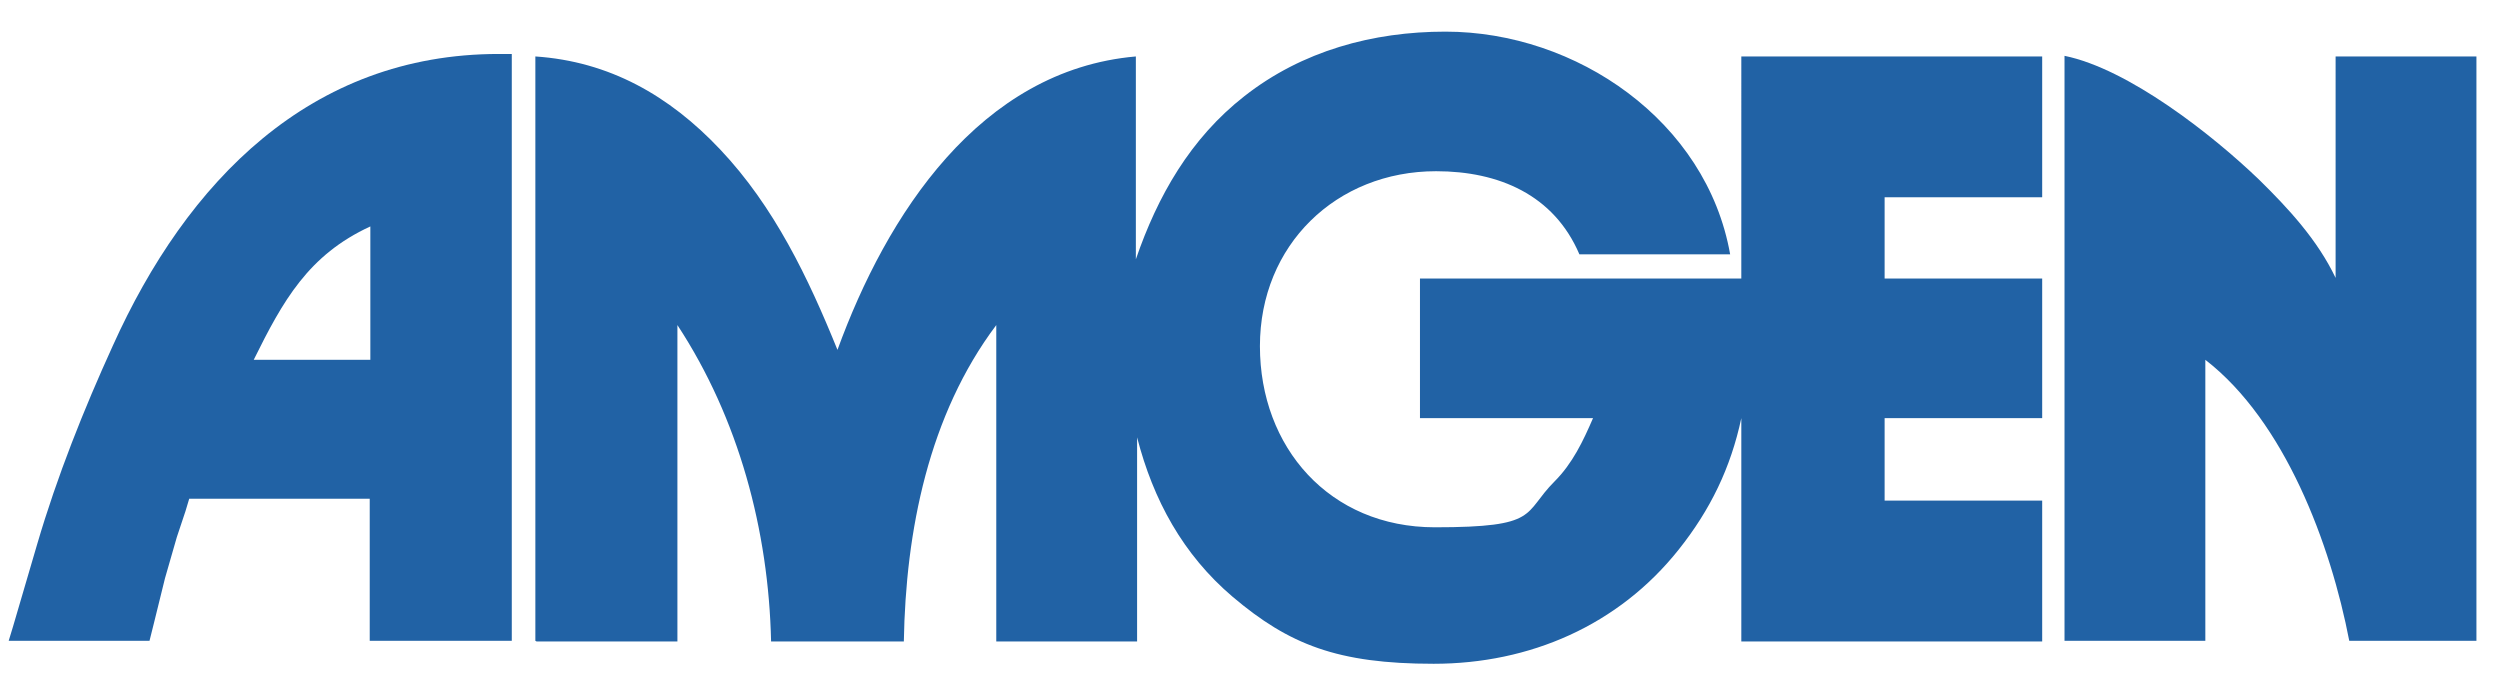
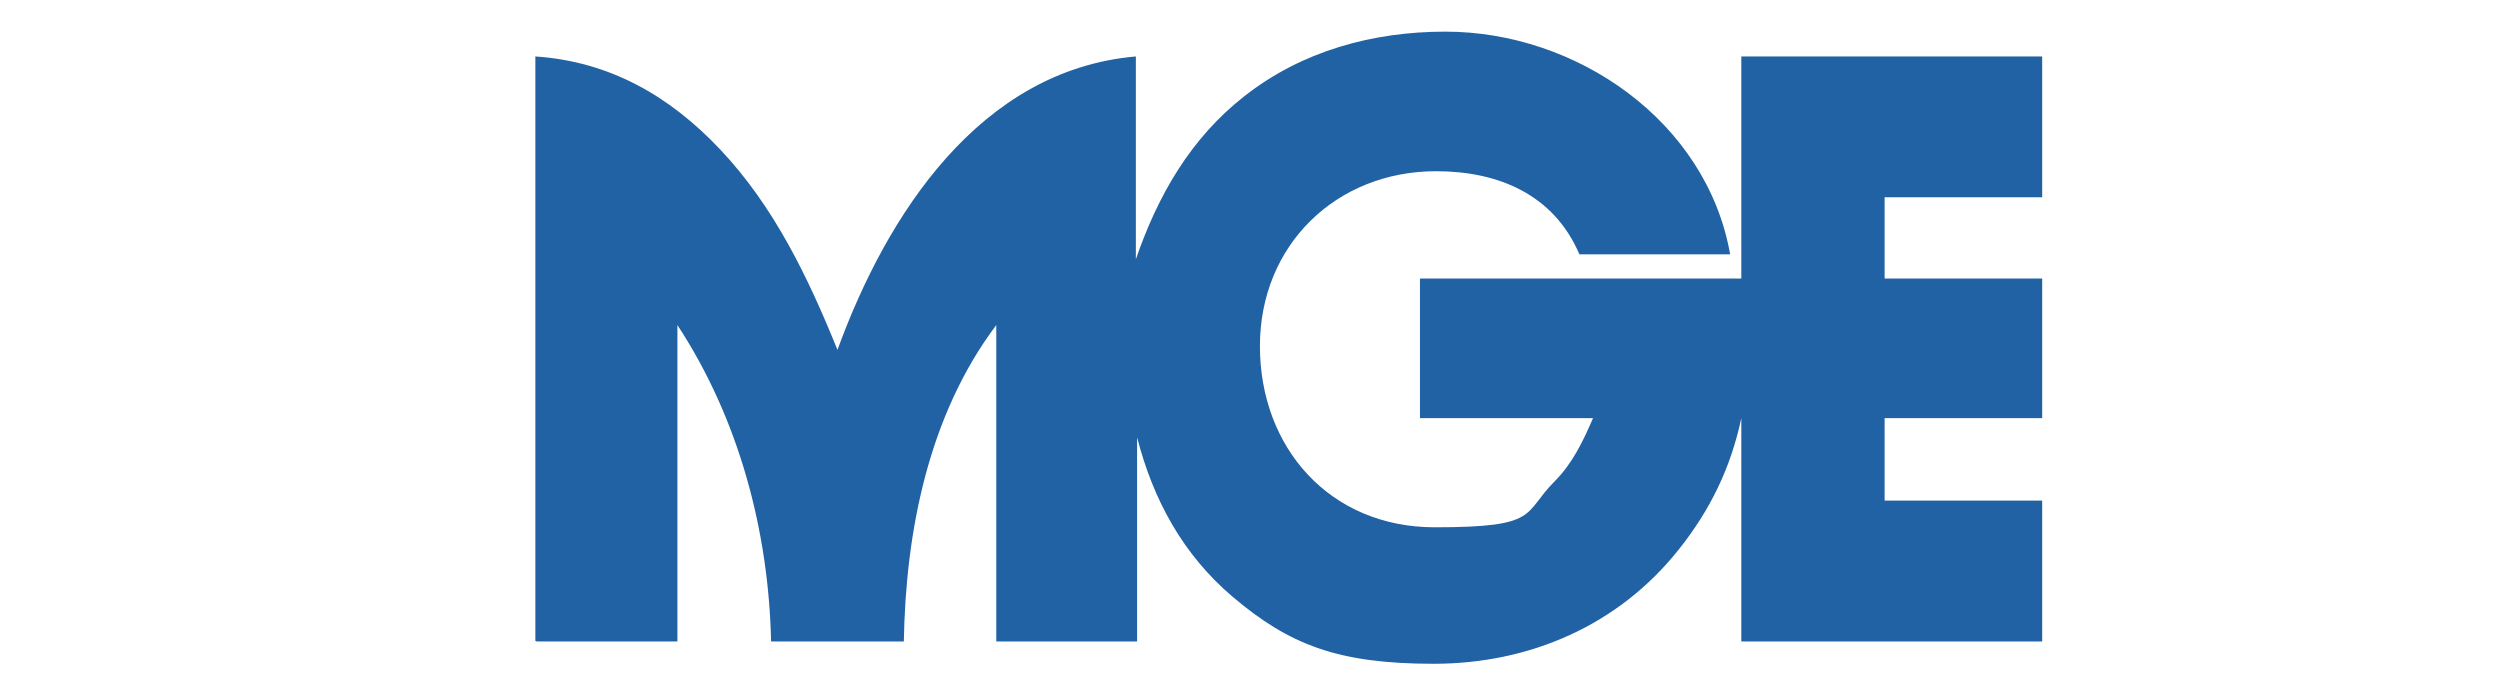
<svg xmlns="http://www.w3.org/2000/svg" version="1.1" viewBox="0 0 403 109.5">
  <defs>
    <style>
      .cls-1 {
        fill: #2162a5;
      }
    </style>
  </defs>
  <g>
    <g id="Layer_1">
      <g>
        <path id="path7" class="cls-1" d="M86.3,103.3V9.1c11.9.8,21.6,6.3,29.8,15,8.7,9.2,14.2,20.7,18.9,32.3,7.9-21.7,22.9-45.1,48.1-47.3v32.7c3.5-10.2,8.8-19.5,17.5-26.3,9.3-7.3,20.7-10.4,32.4-10.4,21.1,0,42.1,14.4,45.9,35.9h-24.3c-4.1-9.6-13-13.4-23.1-13.4-16.1,0-28.4,11.9-28.4,28.2s11.2,29.2,28.2,29.2,14.1-2.2,19.3-7.4c2.9-2.9,4.6-6.5,6.2-10.2h-27.9v-22.5h51.8V9.1h48.5v22.7h-25.4v13.1h25.4v22.5h-25.4v13.3h25.4v22.7h-48.5v-36c-1.7,8-5,14.8-10.1,21.2-9.7,12.2-24,18.4-39.5,18.4s-23.3-3.1-32.4-10.8c-8-6.8-12.8-15.6-15.4-25.7v32.9h-22.7v-51c-10.9,14.5-14.6,33.2-14.9,51h-21.4c-.4-17.9-5.2-35.9-15.1-51v51h-22.7Z" />
-         <path id="path11" class="cls-1" d="M376.5,9.1h22.7v94.2h-20.5c-3-15.6-10.4-35.4-23.2-45.3v45.3h-22.7V9c10.3,2.1,23.8,12.7,31.3,19.9,4.8,4.7,9.5,9.8,12.4,15.9V9.1Z" />
-         <path id="path10" class="cls-1" d="M1.4,103.3l.7-2.3,3.9-13.3c3.2-10.9,7.5-21.7,12.2-32C30.1,29.3,50,8.7,80.4,8.7s1.4,0,2.1,0v94.6h-22.9v-22.9h-29.1l-.6,2-1.4,4.2-1.9,6.6-1.8,7.3-.7,2.8H1.4ZM40.9,58h18.8v-21.5c-10,4.6-14.1,12-18.8,21.5Z" />
      </g>
    </g>
  </g>
</svg>